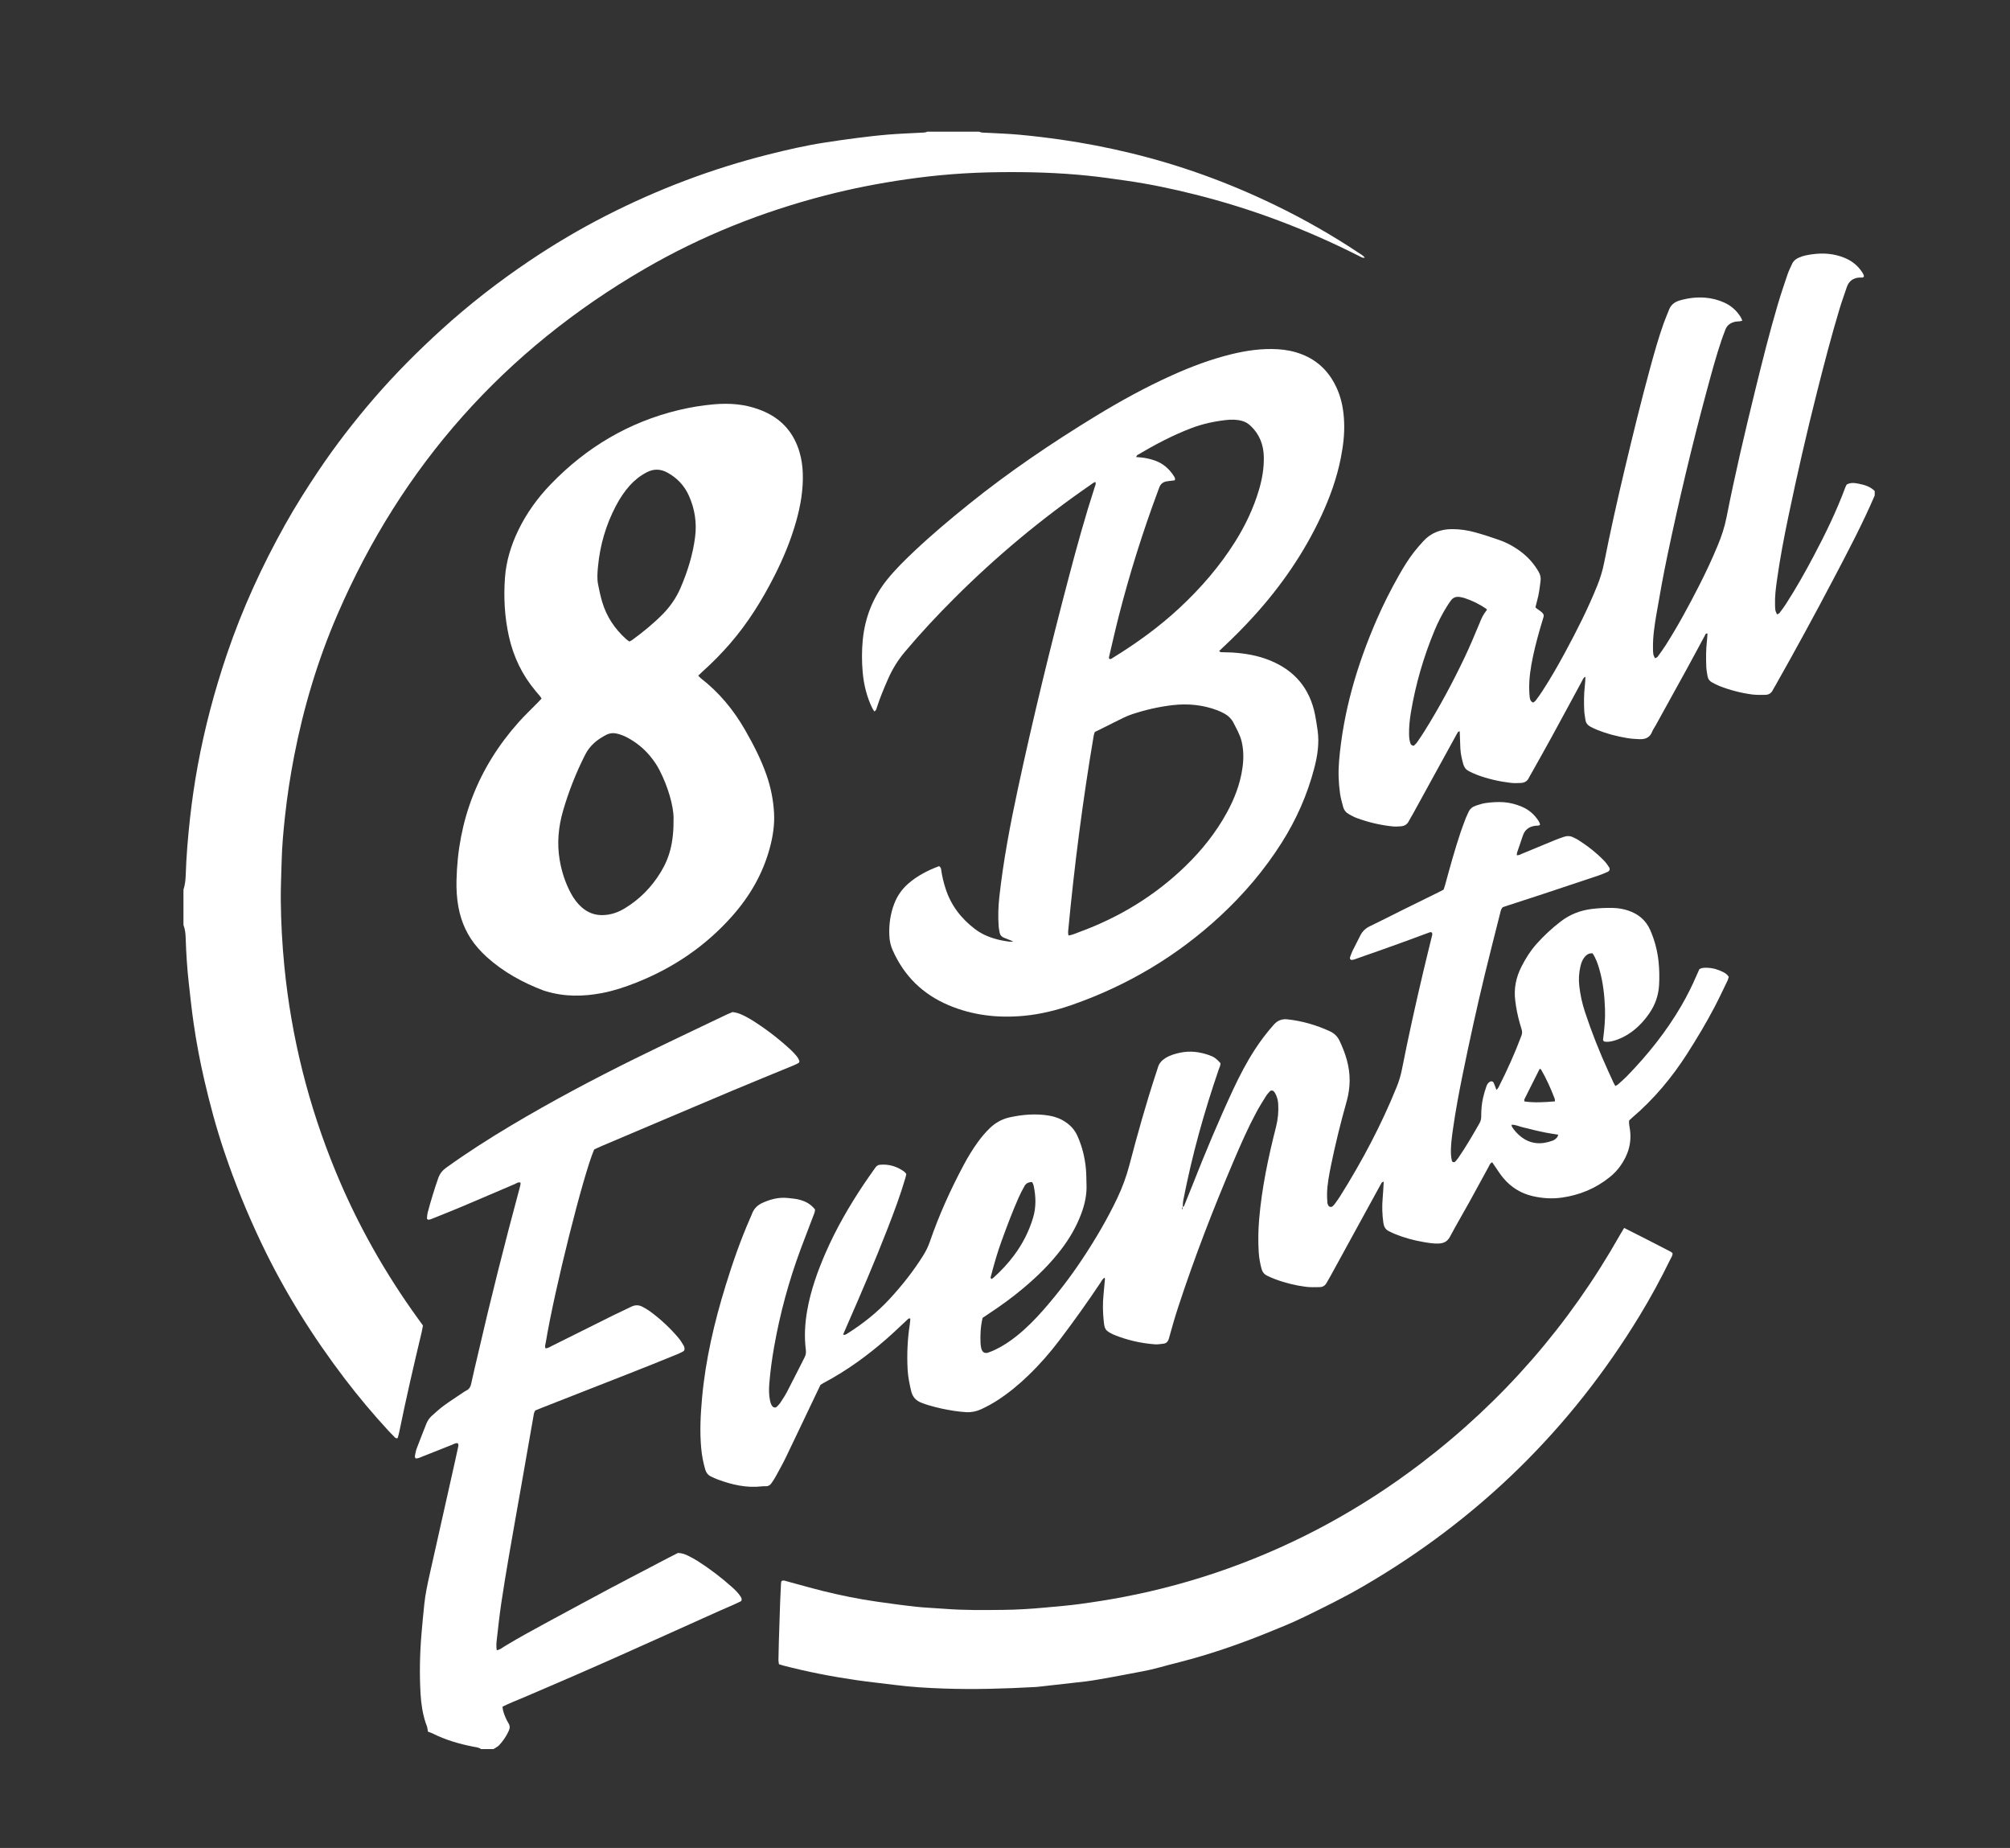
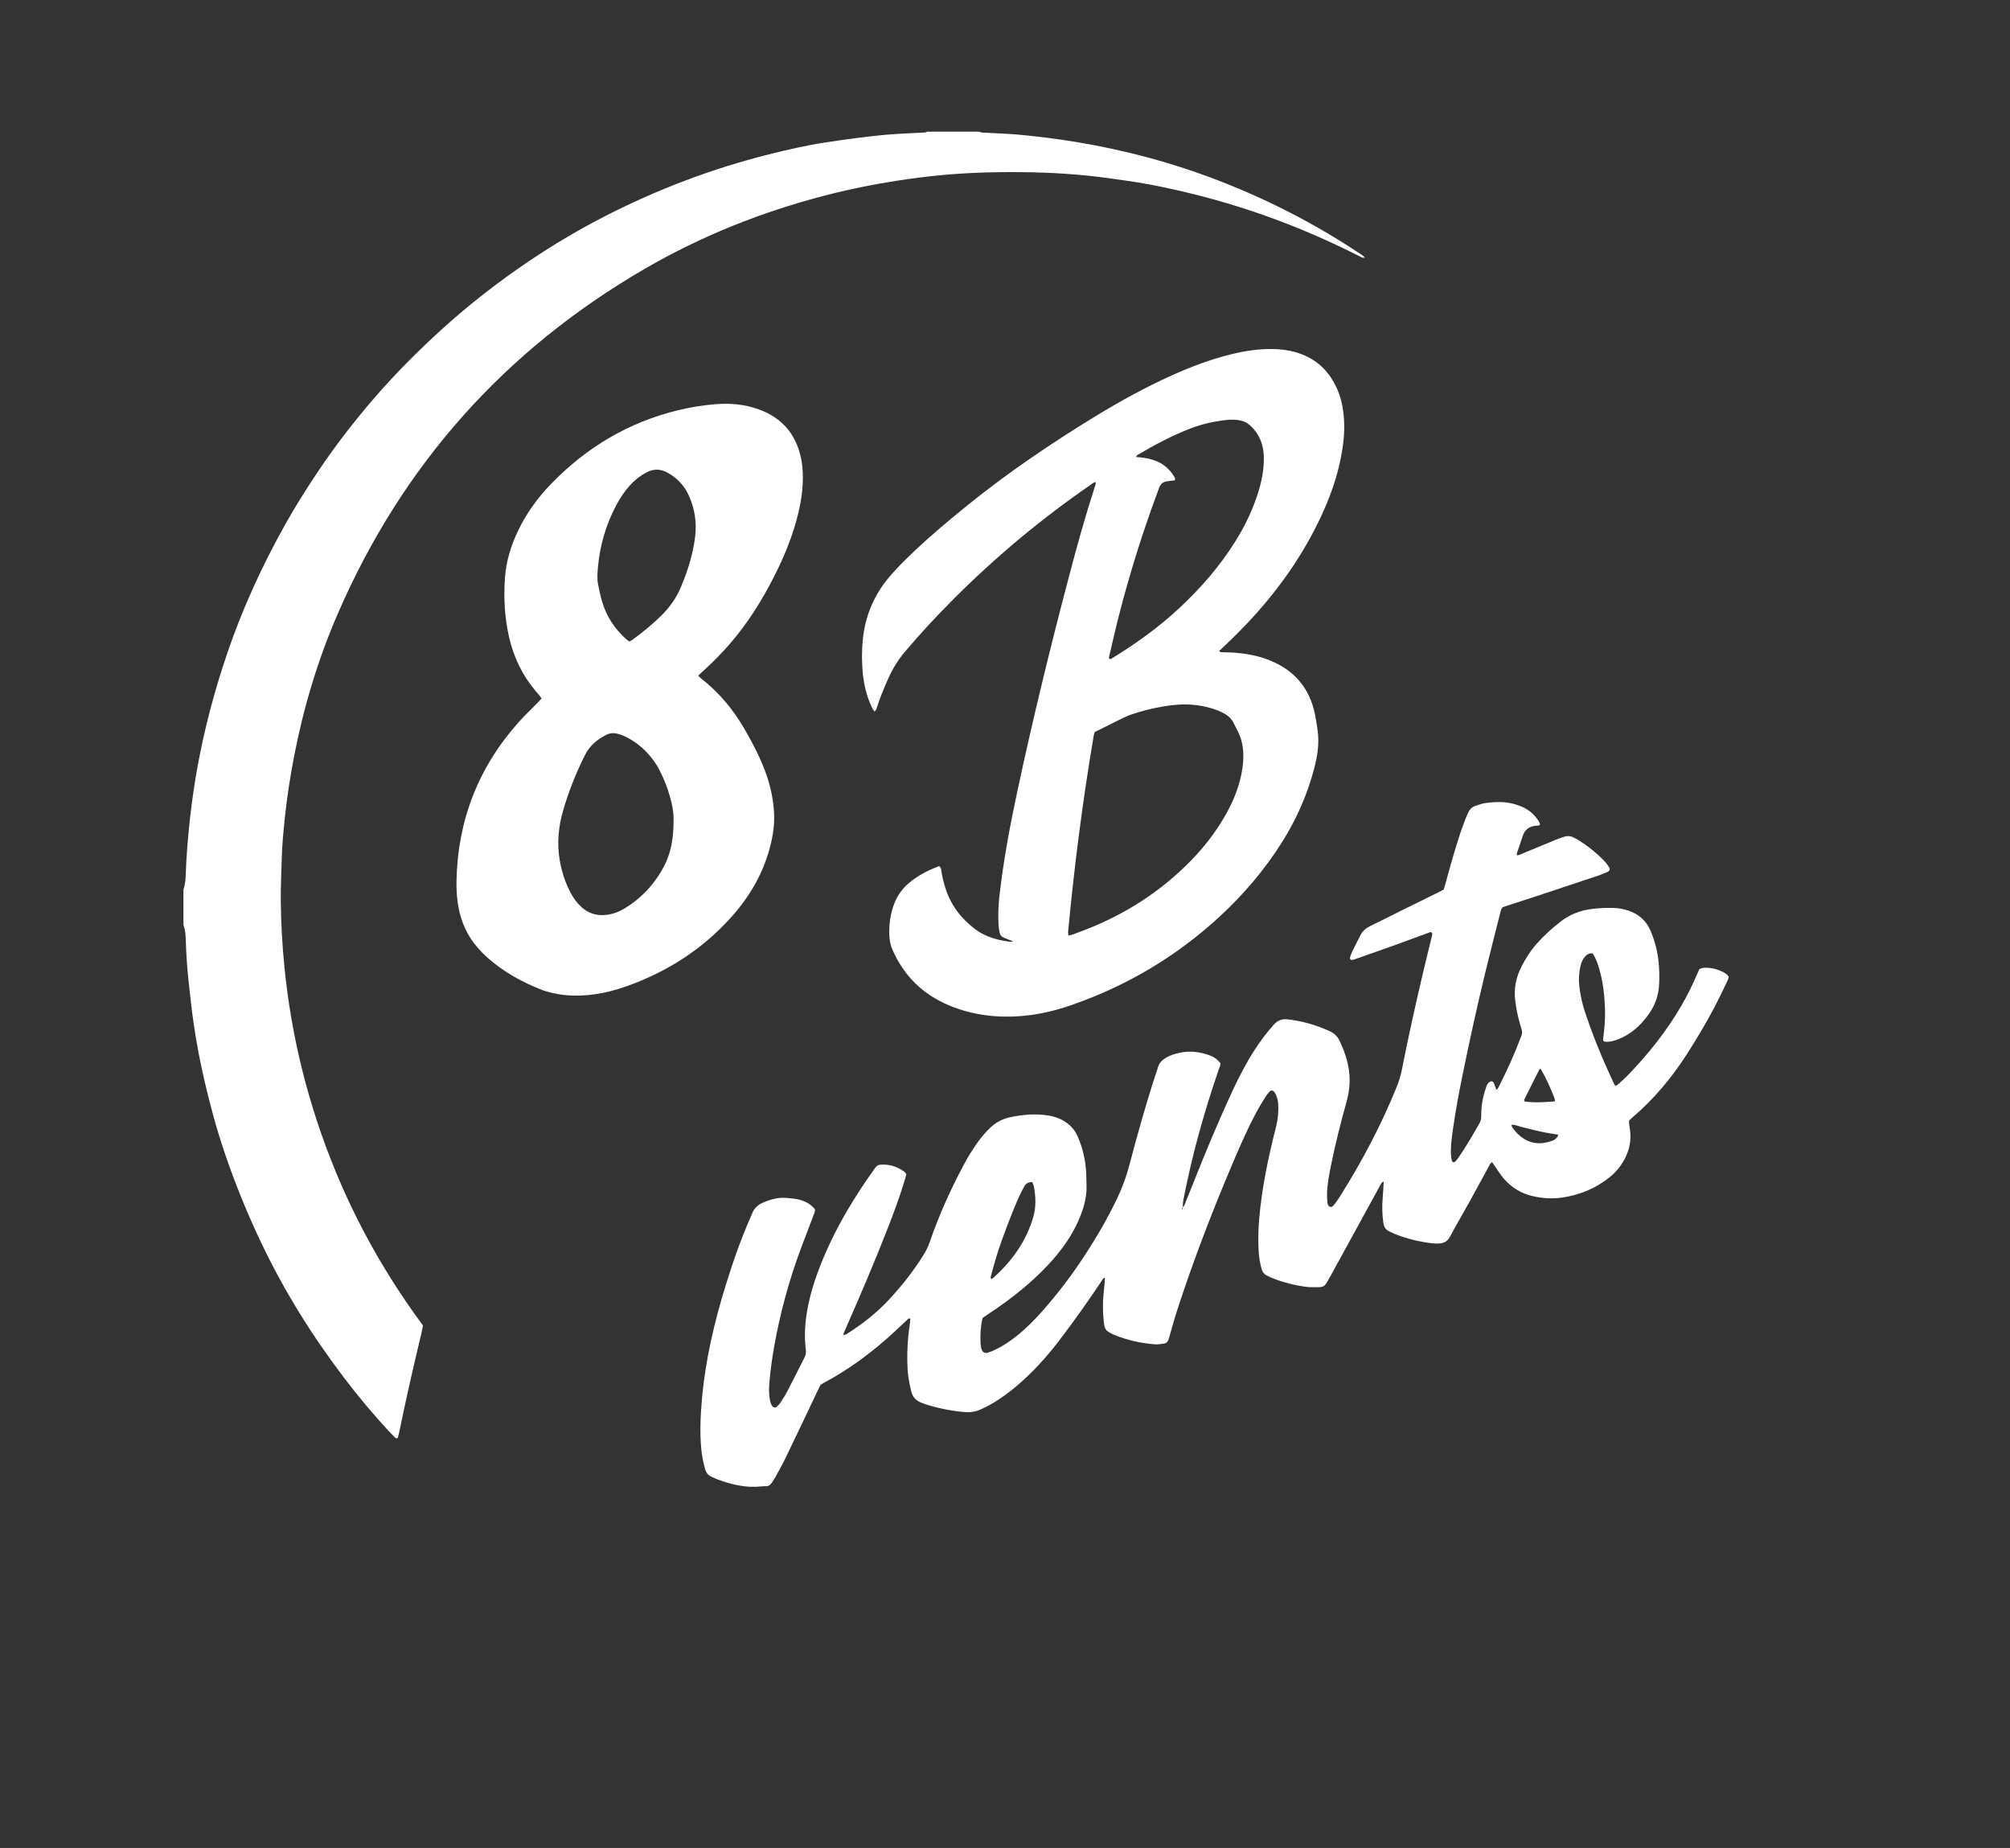
<svg xmlns="http://www.w3.org/2000/svg" id="Layer_2" data-name="Layer 2" viewBox="0 0 835.53 768">
  <rect x="0" y="0" width="835.53" height="768" fill="#333333" stroke="none" />
  <defs>
    <style>
      .cls-1 {
        fill: #fff;
      }
    </style>
  </defs>
  <path class="cls-1" d="M407.08,54.74c.9.49,1.89.37,2.85.43,4.56.26,9.13.39,13.68.81,5.8.53,11.59,1.23,17.36,2.05,9.72,1.39,19.35,3.26,28.89,5.56,20.94,5.06,41.08,12.38,60.45,21.8,11.82,5.74,23.21,12.22,34.16,19.49.96.64,2.01,1.18,2.88,2.17-.38.03-.69.15-.91.06-.72-.29-1.41-.66-2.1-1.01-21.59-10.89-44.07-19.38-67.54-25.26-9.43-2.36-18.92-4.37-28.55-5.74-5.38-.77-10.77-1.55-16.18-2.1-12.2-1.25-24.44-1.59-36.69-1.44-6.52.08-13.02.33-19.52.84-6.29.49-12.57,1.19-18.83,2.09-11.45,1.64-22.8,3.84-33.99,6.74-26.28,6.8-51.31,16.75-74.83,30.38-58.46,33.87-101.15,81.8-127.96,143.82-8.16,18.88-14.03,38.49-17.96,58.69-1.61,8.3-2.9,16.66-3.81,25.06-.68,6.28-1.26,12.57-1.41,18.9-.13,5.44-.41,10.88-.35,16.32.09,9.04.59,18.06,1.47,27.07,2.9,29.61,10.07,58.15,21.43,85.63,8.98,21.75,20.48,42.1,34.29,61.14.62.86,1.25,1.72,1.9,2.62-.19,1-.32,1.96-.55,2.89-3.28,13.7-6.44,27.42-9.26,41.22-.19.93-.46,1.85-.67,2.68-.57.21-.9.02-1.18-.26-.89-.9-1.78-1.79-2.64-2.72-6.39-6.94-12.47-14.16-18.18-21.66-13.35-17.52-24.99-36.11-34.5-56-6-12.55-11.24-25.4-15.67-38.59-3.26-9.68-5.91-19.52-8.21-29.46-1.82-7.86-3.32-15.78-4.47-23.76-.81-5.58-1.4-11.18-2.02-16.78-.68-6.09-1.07-12.2-1.26-18.32-.06-1.94-.24-3.87-.94-5.71v-14.59c.61-1.96.88-3.97.94-6,.24-7.97.93-15.91,1.8-23.84.8-7.25,1.86-14.46,3.17-21.63,2.9-15.79,7.01-31.27,12.17-46.48,6.36-18.75,14.57-36.65,24.23-53.9,4.27-7.63,8.95-15.03,13.83-22.3,7.11-10.59,14.91-20.66,23.24-30.3,8.66-10.01,18-19.37,27.79-28.28,11.46-10.42,23.65-19.9,36.49-28.55,10.33-6.96,21.02-13.29,32.12-18.95,21.47-10.94,43.85-19.43,67.22-25.32,7.82-1.97,15.67-3.79,23.65-5.01,4.32-.66,8.65-1.3,12.98-1.85,4.43-.56,8.88-1.09,13.33-1.46,4.55-.37,9.12-.53,13.68-.78.87-.05,1.76.01,2.57-.42h21.59Z" />
-   <path class="cls-1" d="M779.32,205.85c-5.14,11.98-11.23,23.48-17.29,35.01-7.78,14.8-15.78,29.48-24.01,44.03-.38.68-.8,1.33-1.16,2.03-.65,1.26-1.72,1.84-3.08,1.85-1.84.01-3.71.09-5.53-.16-4.63-.63-9.15-1.8-13.51-3.51-1.08-.42-2.11-.98-3.14-1.54-.99-.54-1.61-1.38-1.79-2.52-.19-1.25-.47-2.49-.52-3.75-.16-3.69-.16-7.39.27-11.07.11-.96.15-1.93.22-2.89-.74-.23-.84.33-1.04.69-2.54,4.7-5.05,9.43-7.62,14.11-4.25,7.76-8.54,15.49-12.82,23.23-.52.94-1.18,1.81-1.56,2.8-.93,2.39-2.82,3.1-5.11,3.04-1.84-.05-3.7-.2-5.51-.51-4.12-.7-8.17-1.74-12.06-3.31-.99-.4-1.96-.85-2.9-1.35-1.18-.62-1.96-1.57-2.13-2.95-.16-1.25-.44-2.5-.49-3.75-.15-3.4-.14-6.8.24-10.2.14-1.24.24-2.48.25-3.89-.97.47-1.14,1.29-1.49,1.93-4.18,7.68-8.31,15.4-12.51,23.07-2.8,5.12-5.67,10.19-8.52,15.28-.33.59-.72,1.16-1,1.78-.65,1.4-1.83,2.01-3.26,2.09-1.45.09-2.93.12-4.37-.05-4.74-.57-9.38-1.63-13.86-3.3-1.18-.44-2.32-.98-3.45-1.56-1.17-.6-1.94-1.57-2.3-2.87-.6-2.16-1.11-4.33-1.22-6.58-.11-2.32-.18-4.65-.27-7.13-.3.13-.62.16-.72.32-.46.74-.86,1.52-1.29,2.29-5.85,10.65-11.7,21.3-17.55,31.95-.51.94-1.12,1.83-1.59,2.79-.67,1.37-1.8,2.02-3.24,2.15-1.16.1-2.34.16-3.49.05-5.15-.52-10.15-1.72-15-3.51-1.09-.4-2.12-.98-3.13-1.54-1.25-.69-2.11-1.73-2.46-3.12-.46-1.79-1-3.57-1.26-5.39-.65-4.53-.8-9.09-.41-13.67,1.73-20.46,7.45-39.86,15.6-58.61,2.75-6.33,5.86-12.49,9.27-18.5,1.92-3.38,3.95-6.71,6.35-9.78,1.2-1.53,2.49-2.98,3.8-4.42,3.21-3.53,7.31-5,12-5.01,3.23,0,6.41.48,9.5,1.33,3.37.93,6.7,2.01,9.99,3.17,3.69,1.3,7.07,3.22,10.1,5.71,2.58,2.12,4.68,4.65,6.35,7.54.66,1.14.96,2.3.8,3.61-.34,2.9-.69,5.79-1.5,8.6-.24.83-.43,1.67-.65,2.55,1.05,1.08,2.54,1.56,3.33,2.88.29.78-.06,1.5-.29,2.23-1.52,5.02-2.94,10.07-4.03,15.21-.99,4.67-1.73,9.37-1.58,14.16.03,1.07.09,2.14.25,3.19.12.76.4,1.51,1.39,1.91.31-.24.76-.47,1.03-.83.94-1.24,1.85-2.5,2.7-3.8,3.45-5.3,6.59-10.78,9.59-16.34,4.86-8.98,9.46-18.08,13.29-27.56,1.24-3.07,2.21-6.19,2.86-9.46,2.61-13.15,5.53-26.24,8.64-39.28,3.31-13.89,6.69-27.77,10.45-41.55,1.74-6.37,3.51-12.74,5.74-18.96.66-1.83,1.45-3.6,2.14-5.42.79-2.09,2.36-3.3,4.42-3.9,3.48-1.01,7.05-1.47,10.66-1.17,2.72.22,5.36.89,7.87,2.02,2.93,1.32,5.21,3.35,6.89,6.08.25.4.4.85.67,1.46-.52.12-.86.23-1.2.27-.58.07-1.18.02-1.74.15-1.9.44-3.41,1.38-4.12,3.32-.5,1.37-1.05,2.72-1.52,4.1-2.38,7-4.28,14.13-6.21,21.26-6.11,22.61-11.52,45.39-16.33,68.31-1.72,8.18-3.2,16.4-4.61,24.64-.78,4.59-1.49,9.22-1.42,13.91.01.87,0,1.76.14,2.62.08.54.4,1.04.67,1.71.45-.23.89-.31,1.08-.57,1.15-1.57,2.3-3.14,3.34-4.77,5.12-8.04,9.65-16.42,13.98-24.91,2.79-5.45,5.37-11,7.72-16.66,1.57-3.78,2.85-7.61,3.64-11.65,3.5-17.73,7.63-35.33,11.94-52.88,2.92-11.89,5.88-23.77,9.35-35.51,1.24-4.19,2.64-8.34,4.04-12.47.53-1.56,1.27-3.05,1.96-4.54.55-1.2,1.52-1.96,2.72-2.51,1.8-.82,3.71-1.15,5.63-1.42,4.6-.63,9.1-.3,13.46,1.5,3.16,1.3,5.66,3.36,7.48,6.25.2.32.36.69.49,1.05.06.17.01.37.01.56-.48.5-1.1.29-1.64.31-2.74.11-4.58,1.41-5.45,4.03-.99,2.95-2.06,5.87-2.96,8.84-3.42,11.35-6.4,22.82-9.31,34.31-4.39,17.33-8.38,34.76-12.03,52.26-1.81,8.66-3.46,17.34-4.69,26.1-.49,3.46-.95,6.94-.83,10.46.03.78.01,1.56.15,2.32.1.54.41,1.04.69,1.71.44-.27.84-.39,1.05-.66.88-1.16,1.75-2.33,2.55-3.55,4.23-6.53,8.04-13.31,11.68-20.19,4.87-9.19,9.42-18.54,13.05-28.31.17-.45.41-.87.6-1.28,1.7-.97,3.44-.66,5.16-.32,2.4.48,4.71,1.19,6.5,3.01v1.75ZM587.68,309.95c.39-.4.93-.82,1.31-1.36,1.06-1.51,2.09-3.04,3.07-4.6,6.24-9.97,11.79-20.31,16.84-30.93,2.04-4.29,3.88-8.68,5.71-13.07,1.66-3.98,1.6-4.01,3.51-6.58-.12-.15-.22-.33-.38-.44-2.73-1.9-5.69-3.32-8.84-4.38-.64-.21-1.31-.35-1.98-.47-1.57-.28-2.89.16-3.83,1.49-.56.79-1.12,1.59-1.63,2.41-2.01,3.22-3.73,6.59-5.18,10.09-4.55,10.98-7.85,22.33-9.8,34.05-.49,2.96-.8,5.97-.75,8.99.02,1.27.14,2.52.54,3.73.2.6.58.99,1.41,1.05Z" />
-   <path class="cls-1" d="M199.95,726.87c-1-.68-2.2-.75-3.32-.98-5.84-1.15-11.51-2.8-16.84-5.49-.59-.3-1.24-.48-1.89-.73-.12-.71-.2-1.38-.36-2.02-.15-.56-.42-1.09-.6-1.64-1.28-3.91-1.88-7.94-2.12-12.03-.49-8.46-.3-16.91.42-25.35.34-3.97.72-7.94,1.13-11.9.44-4.26,1.35-8.44,2.28-12.61,3.46-15.55,6.97-31.09,10.46-46.64.45-1.99.89-3.98,1.31-5.98.12-.56.29-1.15-.12-1.68-.94-.22-1.69.35-2.48.66-4.07,1.59-8.12,3.24-12.19,4.83-.89.35-1.75.88-2.93.78-.08-.31-.29-.67-.23-.99.19-1.05.38-2.12.75-3.11,1.3-3.46,2.66-6.89,4.02-10.32.51-1.28,1.29-2.41,2.32-3.32,1.6-1.42,3.17-2.88,4.89-4.14,2.59-1.89,5.29-3.63,7.95-5.42.48-.33.97-.66,1.49-.92,1.13-.57,1.69-1.45,1.95-2.7.85-3.99,1.82-7.95,2.74-11.93,5.34-23.2,11.16-46.28,17.36-69.26.22-.83.48-1.65.45-2.49-.99-.34-1.62.26-2.29.55-7.33,3.11-14.64,6.28-21.98,9.37-4.21,1.78-8.45,3.46-12.69,5.16-.44.18-.91.32-1.38.34-.19.01-.58-.34-.57-.51.06-.87.12-1.75.34-2.59,1.28-4.79,2.72-9.53,4.36-14.2.64-1.82,1.7-3.17,3.27-4.3,8.69-6.25,17.69-12.01,26.88-17.49,16.87-10.05,34.21-19.27,51.82-27.95,12.46-6.14,25.04-12.05,37.57-18.06.96-.46,1.96-.83,2.81-1.2,1.64.19,3.01.67,4.32,1.31,1.13.56,2.26,1.13,3.33,1.8,5.9,3.63,11.36,7.84,16.45,12.52.93.85,1.78,1.79,2.59,2.76.43.51.73,1.14,1.01,1.76.16.37.04.82-.32,1.03-.67.38-1.37.71-2.09,1.01-8.44,3.49-16.91,6.91-25.32,10.45-18.08,7.62-36.14,15.3-54.21,22.96-1.16.49-2.29,1.04-3.3,1.51-4.48,10.32-16.51,58.3-20.1,80.1-.13.81-.57,1.66-.09,2.57,1.12-.1,2-.74,2.94-1.2,8.36-4.14,16.69-8.33,25.05-12.48,2.52-1.25,5.1-2.4,7.62-3.65,1.62-.8,3.19-.78,4.74.08,1.02.56,2.05,1.12,2.99,1.81,4.41,3.23,8.39,6.93,11.92,11.11.81.96,1.46,2.06,2.11,3.13.24.4.38.91.39,1.37,0,.34-.18.85-.44,1-.92.53-1.9.98-2.89,1.38-5.85,2.37-11.7,4.75-17.58,7.06-12.83,5.06-25.68,10.07-38.52,15.11-.9.35-1.79.74-2.63,1.08-.62.92-.67,1.91-.83,2.85-1.72,9.76-3.42,19.52-5.13,29.28-1.65,9.38-3.34,18.75-4.95,28.13-1.13,6.61-2.24,13.22-3.22,19.85-.74,5-1.28,10.02-1.85,15.05-.16,1.43-.31,2.88-.02,4.49,1.55-.29,2.63-1.33,3.87-2.02,1.36-.76,2.67-1.59,4.02-2.37,1.26-.73,2.53-1.45,3.8-2.16,1.36-.76,2.73-1.5,4.09-2.24,1.28-.7,2.56-1.4,3.83-2.1,1.36-.74,2.73-1.49,4.1-2.23,1.28-.69,2.57-1.38,3.85-2.07,1.37-.74,2.74-1.48,4.1-2.22,1.28-.69,2.56-1.39,3.85-2.08,1.37-.74,2.74-1.47,4.11-2.2,1.28-.69,2.57-1.38,3.85-2.07,1.37-.73,2.74-1.47,4.11-2.2,1.29-.68,2.58-1.35,3.87-2.03,1.38-.72,2.75-1.46,4.12-2.18,1.29-.68,2.58-1.35,3.88-2.02,1.38-.72,2.76-1.44,4.13-2.16,1.29-.68,2.58-1.36,3.87-2.04,1.38-.72,2.76-1.44,4.14-2.15,1.29-.66,2.59-1.32,3.73-1.9,1.7.06,3.06.56,4.36,1.23,1.3.67,2.59,1.34,3.82,2.12,5.1,3.24,9.88,6.9,14.38,10.93,1.3,1.17,2.57,2.38,3.5,3.89.3.49.64,1,.23,1.83-2.76,1.44-5.85,2.61-8.84,3.98-3,1.38-6.03,2.7-9.04,4.06-3.01,1.35-6.02,2.71-9.04,4.07-3.01,1.35-6.03,2.71-9.04,4.06-3.01,1.35-6.03,2.7-9.05,4.05-2.93,1.31-5.85,2.62-8.78,3.92-3.02,1.34-6.04,2.67-9.07,4-3.03,1.33-6.05,2.65-9.08,3.96-3.03,1.31-6.07,2.62-9.1,3.92-3.03,1.3-6.08,2.59-9.1,3.91-3.01,1.32-6.12,2.43-9.1,3.97.12,1.65.67,3.1,1.28,4.51.34.8.73,1.6,1.2,2.33.64,1.01.65,2.02.19,3.06-.99,2.24-2.36,4.26-4.01,6.05-.64.69-1.58,1.11-2.38,1.65h-5.25Z" />
  <path class="cls-1" d="M491.63,501.6c.67-.2.75-.85.96-1.36,1.08-2.6,2.13-5.22,3.16-7.84,5.27-13.39,10.82-26.65,16.9-39.69,2.63-5.64,5.51-11.15,8.89-16.39,2.37-3.68,5.03-7.15,7.93-10.44,1.57-1.78,3.41-2.5,5.68-2.25,6.14.66,11.99,2.36,17.6,4.93,1.85.85,3.21,2.13,4.08,3.97,2.48,5.24,4.24,10.66,4.2,16.52-.02,2.92-.44,5.8-1.23,8.63-2.48,8.79-4.68,17.66-6.51,26.61-.78,3.81-1.51,7.63-1.65,11.53-.05,1.35.06,2.71.15,4.07.02.37.21.74.37,1.08.29.62,1.26.83,1.76.38.36-.33.7-.68.98-1.07.74-1.02,1.49-2.05,2.16-3.11,9.11-14.52,17.13-29.6,23.55-45.51.95-2.35,1.67-4.74,2.16-7.24,2.67-13.54,5.66-27,8.83-40.43,1.16-4.92,2.38-9.82,3.58-14.73.13-.55.39-1.1.04-1.68-.45-.35-.91-.12-1.34.05-4.29,1.57-8.56,3.18-12.86,4.72-5.48,1.97-10.98,3.92-16.48,5.83-.98.34-1.96.84-2.97.73-.46-.34-.49-.73-.36-1.11.33-.91.63-1.84,1.06-2.71,1.02-2.09,2.14-4.14,3.16-6.24.89-1.83,2.24-3.06,4.09-3.95,4.64-2.22,9.22-4.59,13.83-6.88,4.79-2.37,9.59-4.71,14.39-7.08.78-.38,1.54-.8,2.34-1.21.23-.69.47-1.32.64-1.97,2-7.31,4-14.62,6.41-21.81.68-2.03,1.45-4.02,2.21-6.02.31-.81.73-1.59,1.08-2.39.58-1.33,1.6-2.21,2.94-2.66,1.38-.46,2.78-.94,4.21-1.14,2.5-.35,5.02-.52,7.56-.34,2.65.19,5.16.88,7.59,1.92,2.95,1.26,5.23,3.31,6.94,6.02.15.25.28.51.39.78.07.17.07.37.1.56-.19.44-.59.42-.96.45-.29.02-.58.02-.87.05-2.67.3-4.5,1.62-5.34,4.25-.74,2.31-1.58,4.59-2.35,6.89-.11.34-.08.73-.12,1.13.94.03,1.59-.4,2.29-.69,4.58-1.89,9.15-3.8,13.73-5.68,1.17-.48,2.37-.88,3.56-1.29,1.35-.47,2.68-.41,3.96.25.61.31,1.24.57,1.81.93,4.05,2.54,7.8,5.47,11.11,8.93.73.77,1.34,1.66,1.92,2.56.48.74.2,1.54-.66,1.91-1.33.58-2.68,1.14-4.06,1.6-7.64,2.57-15.29,5.11-22.94,7.64-5.53,1.83-11.07,3.61-16.51,5.38-.77.74-.9,1.62-1.11,2.46-2.13,8.48-4.31,16.95-6.37,25.44-3.34,13.79-6.37,27.64-9.21,41.54-1.55,7.62-2.99,15.26-4.07,22.96-.48,3.46-.98,6.94-.81,10.45.04.86.19,1.73.38,2.57.14.61.98.8,1.4.34.46-.5.91-1.01,1.29-1.57,3.2-4.65,6.03-9.52,8.82-14.43.5-.88.68-1.79.68-2.79-.01-2.63.2-5.25.79-7.82.37-1.6.86-3.18,1.4-4.74.25-.72.7-1.38,1.39-1.82.5-.32,1.26-.22,1.53.29.18.34.32.7.46,1.06.24.62.46,1.24.77,2.06.36-.45.66-.7.82-1.03,3.57-7.02,6.81-14.19,9.57-21.57.32-.87.35-1.66.08-2.54-.99-3.15-1.81-6.35-2.33-9.62-.12-.77-.22-1.54-.32-2.31-.67-5.08.32-9.84,2.67-14.38,1.7-3.3,3.66-6.42,6.13-9.2,3.04-3.42,6.39-6.52,10.02-9.32,3.87-2.99,8.22-4.68,13.07-5.27,2.91-.35,5.81-.49,8.73-.41,2.15.06,4.26.4,6.3,1.08,4.27,1.42,7.43,4.05,9.25,8.27,1.79,4.15,2.92,8.45,3.39,12.92.34,3.29.41,6.6.21,9.91-.26,4.18-1.58,7.99-3.93,11.44-2.09,3.08-4.57,5.8-7.6,7.99-2.23,1.61-4.64,2.84-7.29,3.58-1.4.39-2.82.63-4.07.28-.54-.48-.38-.88-.33-1.24.52-4.05.89-8.12.75-12.21-.19-5.55-.78-11.05-2.31-16.41-.67-2.33-1.43-4.63-2.86-6.73-1.55-.17-2.58.61-3.45,1.72-.85,1.1-1.29,2.4-1.6,3.72-.62,2.67-.78,5.38-.47,8.11.42,3.68,1.2,7.28,2.36,10.8,2.81,8.5,6.1,16.8,9.83,24.94.69,1.5,1.37,3.01,2.06,4.5.2.43.46.82.75,1.34.43-.26.79-.4,1.06-.64,1.23-1.1,2.5-2.17,3.65-3.35,8.72-8.95,16.49-18.63,22.77-29.46,2.34-4.04,4.43-8.21,6.27-12.5.38-.89.79-1.77,1.18-2.63,1.04-.6,2.11-.59,3.17-.56,2.37.06,4.6.7,6.7,1.78.87.45,1.7.95,2.32,1.98-.13.43-.22,1-.46,1.5-1.82,3.76-3.59,7.55-5.53,11.25-3.44,6.54-7.24,12.88-11.22,19.11-6.37,9.97-13.88,18.98-22.92,26.67-.44.37-.84.79-1.26,1.17-.16,1.14.08,2.19.25,3.23.96,5.8-.56,10.98-3.92,15.69-1.25,1.75-2.73,3.29-4.41,4.64-5.82,4.68-12.45,7.43-19.84,8.49-4.11.59-8.13.32-12.15-.6-4.91-1.13-8.98-3.66-12.21-7.48-1.37-1.62-2.49-3.47-3.71-5.22-.32-.45-.62-.92-.93-1.38-.95.4-1.13,1.21-1.49,1.87-2.62,4.77-5.2,9.57-7.83,14.33-2.73,4.93-5.61,9.79-8.25,14.76-1.06,2-2.59,2.71-4.68,2.81-2.16.1-4.27-.27-6.37-.63-4.03-.69-7.97-1.76-11.76-3.3-.9-.37-1.76-.81-2.64-1.23-1.46-.71-2.03-1.98-2.24-3.51-.47-3.39-.59-6.78-.28-10.18.2-2.22.29-4.45.44-6.89-.43.23-.74.3-.85.48-.46.74-.86,1.52-1.28,2.29-6.68,12.19-13.35,24.38-20.04,36.57-.51.94-1.09,1.84-1.6,2.78-.61,1.14-1.6,1.73-2.84,1.74-1.94.03-3.9.11-5.82-.14-4.44-.58-8.78-1.66-12.97-3.26-1.09-.41-2.15-.89-3.2-1.41-1.1-.54-1.8-1.42-2.14-2.63-.67-2.35-1.08-4.75-1.23-7.17-.28-4.47-.2-8.93.17-13.4,1.09-13.12,3.81-25.94,7.05-38.67.8-3.15,1.08-6.31.88-9.53-.09-1.48-.48-2.87-1.16-4.18-.18-.34-.42-.65-.66-.95-.34-.42-1.23-.49-1.59-.09-.58.65-1.19,1.3-1.65,2.03-1.38,2.23-2.79,4.45-4.03,6.76-3.45,6.43-6.38,13.1-9.25,19.81-8.59,20.11-16.47,40.5-23.28,61.29-1.39,4.24-2.61,8.55-3.8,12.86-.36,1.31-1.03,2.06-2.34,2.2-1.15.13-2.33.34-3.47.26-5.85-.44-11.52-1.73-16.96-3.94-.09-.04-.18-.06-.27-.11-3.41-1.65-3.7-2.1-4.07-5.68-.37-3.6-.45-7.17-.09-10.77.23-2.22.42-4.45.61-6.68.01-.15-.11-.3-.18-.49-.84.44-1.17,1.29-1.64,1.99-5.46,8.16-11.16,16.16-17.1,23.98-3.94,5.2-8.23,10.1-12.93,14.63-3.93,3.78-8.11,7.26-12.69,10.24-2.2,1.43-4.5,2.69-6.89,3.79-1.98.91-4.02,1.35-6.22,1.23-3.41-.19-6.76-.76-10.09-1.45-1.9-.39-3.77-.93-5.64-1.45-.93-.26-1.84-.62-2.75-.95-2.35-.87-3.85-2.39-4.44-4.95-.68-2.94-1.3-5.89-1.46-8.9-.34-6.33-.06-12.63.91-18.9.12-.76.15-1.53.22-2.24-.55-.31-.8,0-1.07.25-2.93,2.71-5.79,5.48-8.79,8.11-8.07,7.07-16.72,13.32-26.22,18.36-.43.23-.82.5-1.27.78-.5,1.04-1.01,2.09-1.51,3.14-4.31,9.03-8.59,18.08-12.94,27.1-1.31,2.71-2.8,5.34-4.24,7.98-.46.85-1.03,1.64-1.56,2.46-.62.98-1.47,1.51-2.67,1.45-.48-.03-.98,0-1.46.05-6.35.74-12.37-.66-18.26-2.83-1-.37-1.97-.82-2.93-1.29-1.19-.58-1.93-1.53-2.32-2.83-.86-2.9-1.41-5.86-1.69-8.86-.65-7-.28-13.98.35-20.96,1.45-15.95,5.09-31.43,9.8-46.7,2.92-9.48,6.18-18.83,10.16-27.92.27-.62.57-1.24.8-1.88.78-2.14,2.3-3.61,4.31-4.53,3.31-1.5,6.76-2.43,10.46-2.05,1.84.19,3.68.32,5.46.86,2.61.79,4.37,1.93,5.98,3.93-.02,1.07-.5,2.04-.87,3.03-1.68,4.46-3.42,8.89-5.08,13.35-4.93,13.24-8.61,26.81-11.07,40.72-.88,4.98-1.56,9.99-1.98,15.02-.2,2.43-.23,4.85.28,7.26.18.87.44,1.69.98,2.4.41.54,1.32.7,1.81.22.55-.54,1.11-1.1,1.53-1.74.96-1.46,1.93-2.93,2.74-4.47,2.47-4.74,4.86-9.52,7.28-14.28.5-.97.7-1.95.56-3.08-.71-5.54-.4-11.06.57-16.55,1.46-8.28,4.27-16.15,7.61-23.82,4.39-10.1,9.9-19.6,16.02-28.74,1.51-2.26,3.11-4.47,4.67-6.7.46-.67,1.04-1.13,1.89-1.21,3.75-.35,7.12.66,10.14,2.87.3.22.51.57.85.95-.12.53-.21,1.1-.37,1.64-2.11,7.19-4.73,14.19-7.45,21.17-5.28,13.59-11.04,26.98-16.89,40.33-.51,1.15-1,2.31-1.57,3.62.38.04.65.15.84.07.44-.19.86-.45,1.27-.71,6.26-3.98,12.04-8.57,17.09-14.02,5.3-5.71,10.12-11.81,14.24-18.44,1.08-1.74,1.96-3.56,2.63-5.51,3.8-11.05,8.6-21.67,14.11-31.97,1.74-3.26,3.66-6.42,5.83-9.42,1.49-2.05,3.11-3.98,4.93-5.75,2.37-2.29,5.13-3.85,8.34-4.55,5.36-1.16,10.76-1.62,16.21-.73,2.43.4,4.71,1.2,6.77,2.55,2.24,1.46,4,3.35,5.12,5.83,2.07,4.57,3.21,9.37,3.61,14.34.15,1.94.11,3.89.2,5.83.18,4.25-.71,8.3-2.19,12.26-2.02,5.42-4.91,10.35-8.42,14.93-4.52,5.9-9.79,11.06-15.45,15.83-4.69,3.95-9.64,7.56-14.77,10.91-.81.53-1.6,1.09-2.36,1.61-.84,3.54-1.03,7.02-.86,10.52.04.77.14,1.56.35,2.3.43,1.51,1.43,2.07,2.88,1.58,1.01-.34,1.99-.77,2.96-1.23,3.18-1.51,6.08-3.46,8.82-5.65,4.04-3.23,7.66-6.89,11.06-10.77,5.91-6.73,11.35-13.83,16.3-21.29,5.37-8.11,10.31-16.48,14.49-25.27,2.09-4.4,3.76-8.94,5-13.66,3.35-12.78,6.92-25.5,11.04-38.06.27-.83.58-1.65.81-2.49.49-1.8,1.65-3.03,3.19-3.99,1.93-1.2,4.09-1.8,6.28-2.25,4.01-.82,7.93-.3,11.76,1.03,2.13.74,3.06,1.46,4.78,3.32.1.95-.41,1.81-.72,2.71-2.99,8.73-5.74,17.54-8.19,26.45-2.53,9.18-4.68,18.46-6.52,27.8-.19.94-.16,1.92-.23,2.89-.35.19-.5.46-.17,1.1.05-.54.08-.84.12-1.14ZM429.05,491.26c-1.46-.02-2.55.5-3.21,1.7-.84,1.53-1.66,3.07-2.37,4.67-2.64,5.94-4.91,12.04-7.14,18.15-1.73,4.74-3.1,9.6-4.39,14.48-.1.39-.39.9.28,1.29.28-.21.61-.41.89-.66,3.1-2.81,5.95-5.85,8.45-9.22,3.51-4.72,6.15-9.86,7.85-15.5,1.36-4.51,1.22-9,.24-13.52-.1-.45-.37-.86-.6-1.38ZM646.39,457.73c-.07-.62-.05-.92-.15-1.18-1.59-4.17-3.42-8.23-5.66-12.1-.07-.12-.31-.15-.49-.24-.06.07-.14.13-.18.21-2.09,4.16-4.19,8.31-6.26,12.48-.11.21.02.54.04.86,4.21.6,8.35.33,12.7-.04ZM647.76,471.58c-2.02-.33-3.65-.57-5.27-.88-1.53-.29-3.04-.64-4.55-.99-1.61-.38-3.19-.84-4.81-1.18-1.58-.34-3.06-1.16-4.83-1.09.11.41.12.72.27.95.96,1.47,2.13,2.77,3.5,3.88,4.13,3.33,8.68,3.53,13.46,1.73.61-.23,1.14-.72,1.63-1.18.25-.23.32-.65.6-1.23Z" />
  <path class="cls-1" d="M455.32,200.3c-.86.26-1.5.87-2.21,1.35-20.22,13.96-39.02,29.61-56.4,46.98-7.16,7.15-14.06,14.53-20.57,22.28-2.85,3.39-5.13,7.06-6.91,11.09-1.73,3.91-3.39,7.85-4.7,11.93-.2.62-.26,1.33-1.09,1.73-.29-.48-.64-.94-.88-1.44-2.28-4.69-3.49-9.68-3.95-14.85-.4-4.46-.4-8.95.03-13.4.91-9.32,4.22-17.73,10.1-25.05,3.42-4.25,7.31-8.07,11.27-11.81,7.29-6.88,14.96-13.32,22.76-19.6,16.61-13.37,34.24-25.29,52.42-36.41,10.38-6.34,21.01-12.19,32.11-17.18,7.99-3.59,16.16-6.66,24.69-8.74,6.26-1.53,12.6-2.41,19.06-2.05,3.42.19,6.75.84,9.95,2.06,7.13,2.72,11.96,7.79,14.94,14.72,1.87,4.35,2.62,8.94,2.8,13.63.2,4.98-.42,9.9-1.38,14.77-1.66,8.44-4.56,16.47-8.19,24.24-7.13,15.28-16.6,28.99-27.91,41.45-4.05,4.47-8.29,8.76-12.7,12.87-.56.52-1.12,1.06-1.79,1.69.35.23.54.47.75.48,1.55.07,3.11.05,4.66.14,5.36.34,10.62,1.22,15.63,3.25,10.36,4.18,16.7,11.71,18.86,22.7.41,2.1.72,4.21,1.03,6.33.78,5.4-.03,10.66-1.4,15.87-2.88,10.99-7.42,21.26-13.5,30.86-7.17,11.33-15.77,21.44-25.6,30.54-17.87,16.54-38.35,28.74-61.31,36.8-6.63,2.33-13.41,4.01-20.41,4.65-10.71.98-21.15-.2-31.14-4.42-10.81-4.56-18.57-12.2-23.3-22.93-.84-1.9-1.26-3.86-1.35-5.92-.21-4.63.39-9.11,2.08-13.44,1.26-3.24,3.19-5.99,5.81-8.26,3.79-3.29,8.18-5.53,12.78-7.24.81.47.84,1.18.93,1.84.35,2.51.97,4.95,1.74,7.37,2.21,7.02,6.5,12.55,12.29,16.96,3.15,2.39,6.78,3.76,10.62,4.6,1.23.27,2.49.44,3.73.62.35.05.72-.03,1.58-.08-1.62-.65-2.79-1.09-3.93-1.57-.95-.4-1.6-1.09-1.79-2.14-.15-.86-.34-1.72-.4-2.58-.29-4.08-.17-8.17.28-12.23,1.67-15.08,4.5-29.97,7.68-44.8,6.36-29.64,13.55-59.09,21.28-88.4,3.29-12.5,6.73-24.95,10.73-37.25.2-.62.6-1.23.21-1.99ZM444.29,388.78c1.62-.26,3.11-.98,4.65-1.54,16.45-6.06,31.12-14.99,43.75-27.2,6.82-6.6,12.69-13.93,17.27-22.27,3.16-5.75,5.5-11.8,6.47-18.32.56-3.77.6-7.55-.3-11.3-.66-2.78-2.1-5.21-3.37-7.73-.82-1.62-2.03-2.85-3.58-3.73-1.01-.57-2.06-1.09-3.15-1.5-6.03-2.27-12.27-2.87-18.65-2.13-5.71.67-11.29,1.96-16.75,3.76-1.28.42-2.54.96-3.76,1.55-3.23,1.57-6.43,3.2-9.65,4.81-.69.34-1.39.66-2.11,1-.17.51-.37.96-.45,1.43-4.58,27.03-8.08,54.2-10.65,81.49-.04.47.04.96.08,1.44,0,.07.11.13.2.24ZM461.25,273.9c.64.09,1.08-.36,1.56-.65,9.78-6.04,19.07-12.74,27.49-20.59,8.86-8.25,16.74-17.34,23.18-27.61,4.2-6.7,7.57-13.79,9.83-21.38,1.34-4.5,2.14-9.08,2.04-13.78-.11-5.09-1.8-9.49-5.6-13.01-1.03-.95-2.15-1.61-3.51-1.97-2.21-.59-4.44-.59-6.66-.34-4.94.56-9.77,1.61-14.42,3.39-7.83,2.99-15.2,6.9-22.4,11.17-.2.12-.28.44-.5.81.72.06,1.28.11,1.85.16,2.04.19,4.04.62,5.96,1.3,3.43,1.22,6.03,3.49,7.94,6.55.29.46.66.98.28,1.68-1.09.14-2.24.24-3.37.43-1.45.25-2.47,1.07-3,2.46-.24.64-.47,1.27-.71,1.91-6.26,16.86-11.64,33.99-16.1,51.41-1.45,5.64-2.71,11.33-4.06,17-.09.38-.16.75.19,1.05Z" />
  <path class="cls-1" d="M225.14,290.31c-.29-.42-.48-.75-.72-1.04-.55-.68-1.14-1.33-1.7-2-5.63-6.67-9.29-14.29-11.18-22.81-1.79-8.05-2.22-16.18-1.63-24.36.5-6.85,2.48-13.35,5.45-19.55,3.48-7.26,8.15-13.7,13.73-19.46,14.76-15.24,32.32-25.68,53.02-30.66,4.83-1.16,9.72-1.97,14.66-2.4,6.35-.55,12.63-.13,18.68,2.13.73.27,1.46.54,2.17.86,7.59,3.35,12.48,9.07,14.77,17.02.81,2.81,1.22,5.69,1.32,8.62.23,6.78-.9,13.36-2.71,19.85-2.21,7.89-5.33,15.42-9.03,22.72-5.16,10.18-11.15,19.82-18.67,28.45-3.45,3.96-7.14,7.7-11.05,11.22-.64.58-1.26,1.19-2,1.88.4.41.68.79,1.04,1.07,7.65,5.91,13.67,13.21,18.46,21.58,3.44,6,6.6,12.11,8.88,18.66,1.77,5.09,2.82,10.31,3.13,15.67.29,5.1-.51,10.08-1.86,14.98-2.89,10.51-8.21,19.68-15.4,27.82-11.09,12.56-24.56,21.7-40.1,27.84-4.62,1.83-9.31,3.39-14.2,4.32-7.84,1.49-15.65,1.57-23.36-.8-.28-.09-.57-.14-.84-.25-8.71-3.3-16.76-7.72-23.72-13.99-1.22-1.1-2.37-2.31-3.47-3.54-4.45-4.99-7.12-10.84-8.29-17.4-.64-3.56-.83-7.15-.76-10.75.52-25.12,9.1-47.09,25.83-65.85,2.52-2.83,5.29-5.43,7.94-8.14.53-.54,1.05-1.11,1.6-1.7ZM280.01,339.86c-.1-4.91-2.15-12.53-5.83-19.73-1.06-2.08-2.38-4.01-3.86-5.81-2.62-3.19-5.77-5.75-9.4-7.71-1.37-.74-2.79-1.31-4.32-1.69-1.6-.4-3.12-.26-4.53.45-3.71,1.88-6.87,4.43-8.78,8.21-3.79,7.46-6.86,15.21-9.2,23.25-1.98,6.8-2.63,13.71-1.41,20.74.84,4.82,2.33,9.41,4.66,13.72,1.17,2.15,2.58,4.11,4.42,5.74,2.5,2.21,5.4,3.36,8.77,3.29,3.29-.07,6.27-1.08,9.08-2.76,6.28-3.79,11.25-8.85,15.06-15.11,3.64-5.97,5.46-12.39,5.32-22.56ZM261.63,266.61c.41-.22.77-.36,1.08-.58,4.49-3.26,8.78-6.75,12.68-10.69,3.17-3.2,5.72-6.87,7.5-11.01,2.92-6.8,5.13-13.83,6.06-21.2.75-5.92-.14-11.61-2.56-17.06-1.88-4.23-4.89-7.42-8.94-9.65-2.85-1.57-5.7-1.66-8.61-.14-2.7,1.41-5.05,3.26-7.08,5.52-2.28,2.55-4.13,5.39-5.72,8.41-4.17,7.91-6.62,16.34-7.46,25.24-.23,2.41-.44,4.86,0,7.26.47,2.48,1.01,4.95,1.72,7.36,1.79,6.11,5.2,11.23,9.92,15.5.42.38.91.68,1.41,1.04Z" />
-   <path class="cls-1" d="M675.12,510.32c6.71,3.37,13.1,6.63,19.48,9.95.24.13.43.36.66.57.04,1.06-.6,1.85-1.01,2.7-3.84,7.86-8.01,15.55-12.55,23.03-28.81,47.41-67.25,84.98-115.24,112.81-7.99,4.64-16.28,8.69-24.58,12.73-5.23,2.55-10.66,4.7-16.07,6.88-11.54,4.64-23.29,8.66-35.36,11.75-2.92.75-5.83,1.49-8.73,2.3-4.59,1.27-9.3,2.01-13.97,2.92-3.62.7-7.26,1.35-10.89,1.98-1.91.33-3.83.65-5.76.88-6.56.76-13.13,1.48-19.69,2.21-.39.04-.77.07-1.16.09-12.62.69-25.26,1.07-37.89.63-6.8-.24-13.59-.63-20.35-1.5-5.2-.67-10.42-1.19-15.61-1.94-10.39-1.49-20.68-3.48-30.84-6.13-.56-.15-1.1-.34-1.75-.54-.08-.58-.23-1.15-.22-1.71.03-2.53.09-5.05.17-7.58.17-5.54.35-11.08.54-16.61.09-2.53.22-5.05.35-7.57.02-.37.12-.75.17-1.04.76-.53,1.39-.19,2.02-.02,5.06,1.37,10.1,2.81,15.19,4.08,7.45,1.85,14.97,3.38,22.57,4.46,5.39.76,10.77,1.51,16.18,2.1,3.96.43,7.95.54,11.92.86,8.06.64,16.12.53,24.19.45,5.93-.06,11.85-.43,17.75-.99,4.74-.44,9.49-.81,14.21-1.45,6.06-.83,12.11-1.77,18.12-2.92,14.81-2.82,29.32-6.77,43.52-11.85,29.05-10.39,55.78-25.06,80.3-43.75,34-25.93,61.5-57.55,82.55-94.77.52-.92,1.08-1.82,1.78-2.99Z" />
</svg>